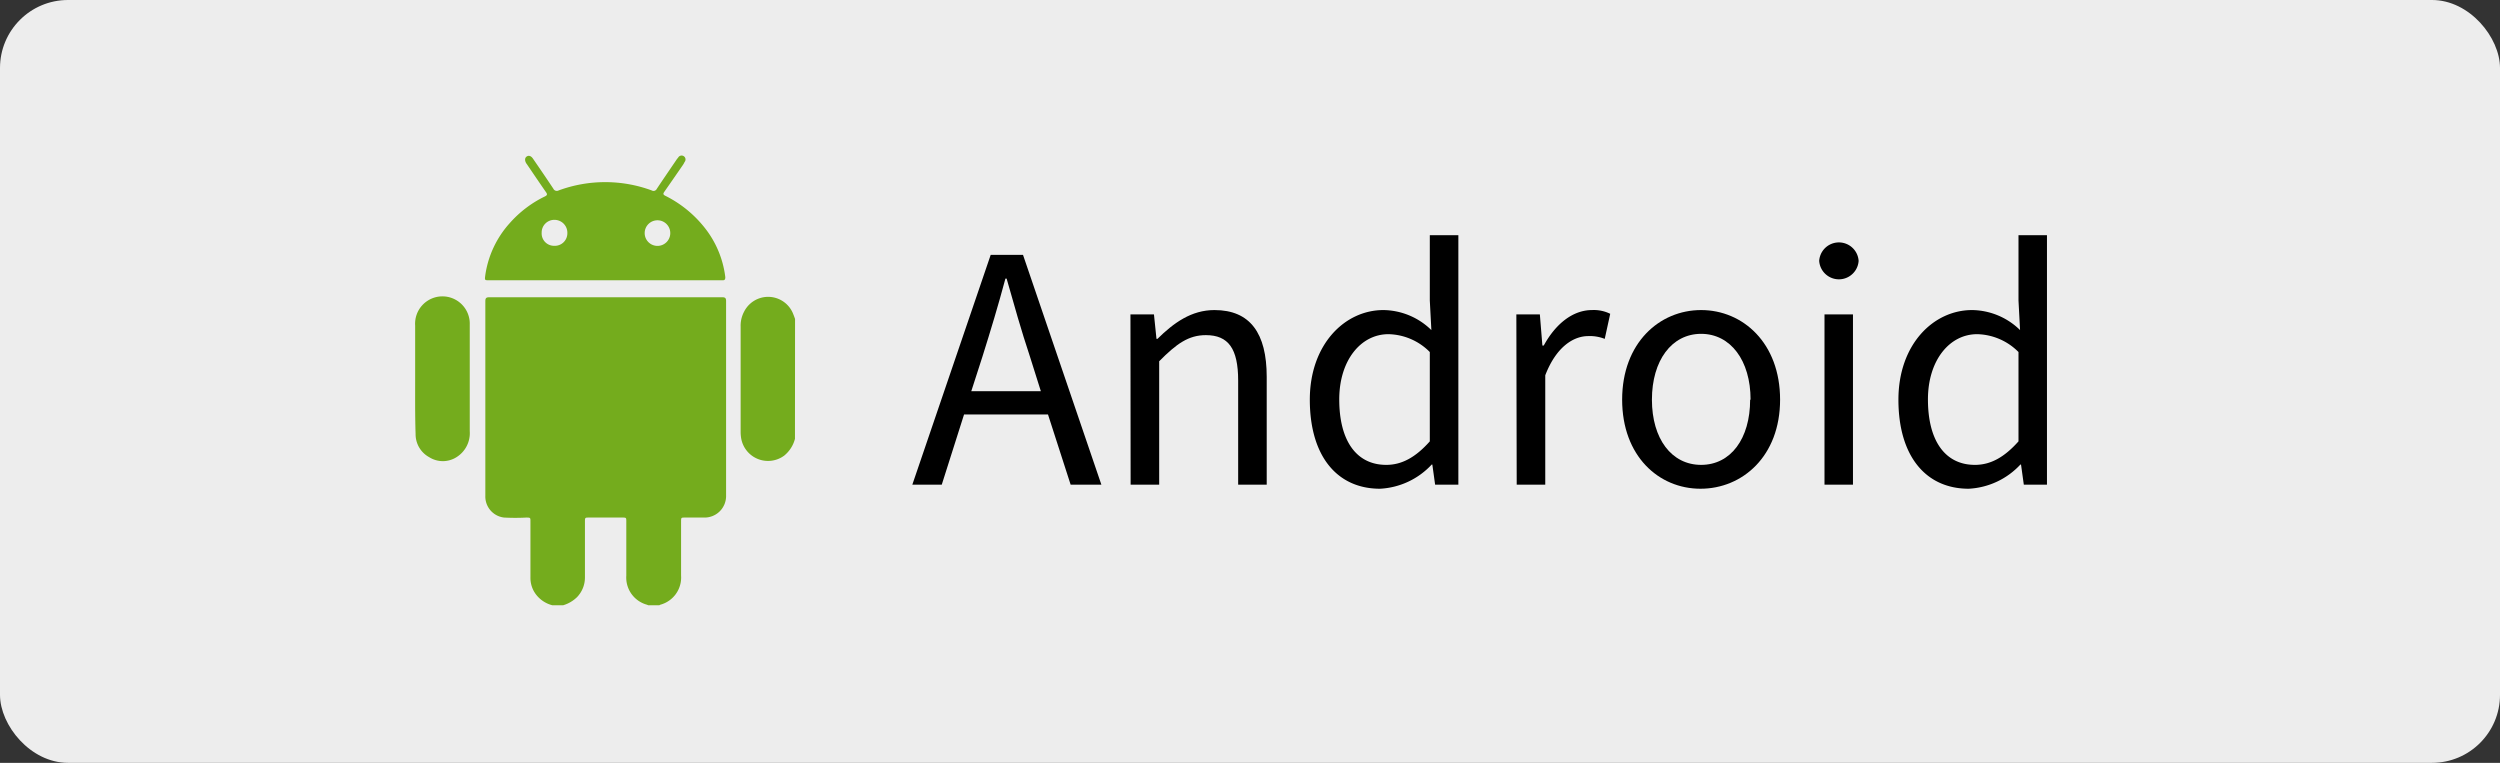
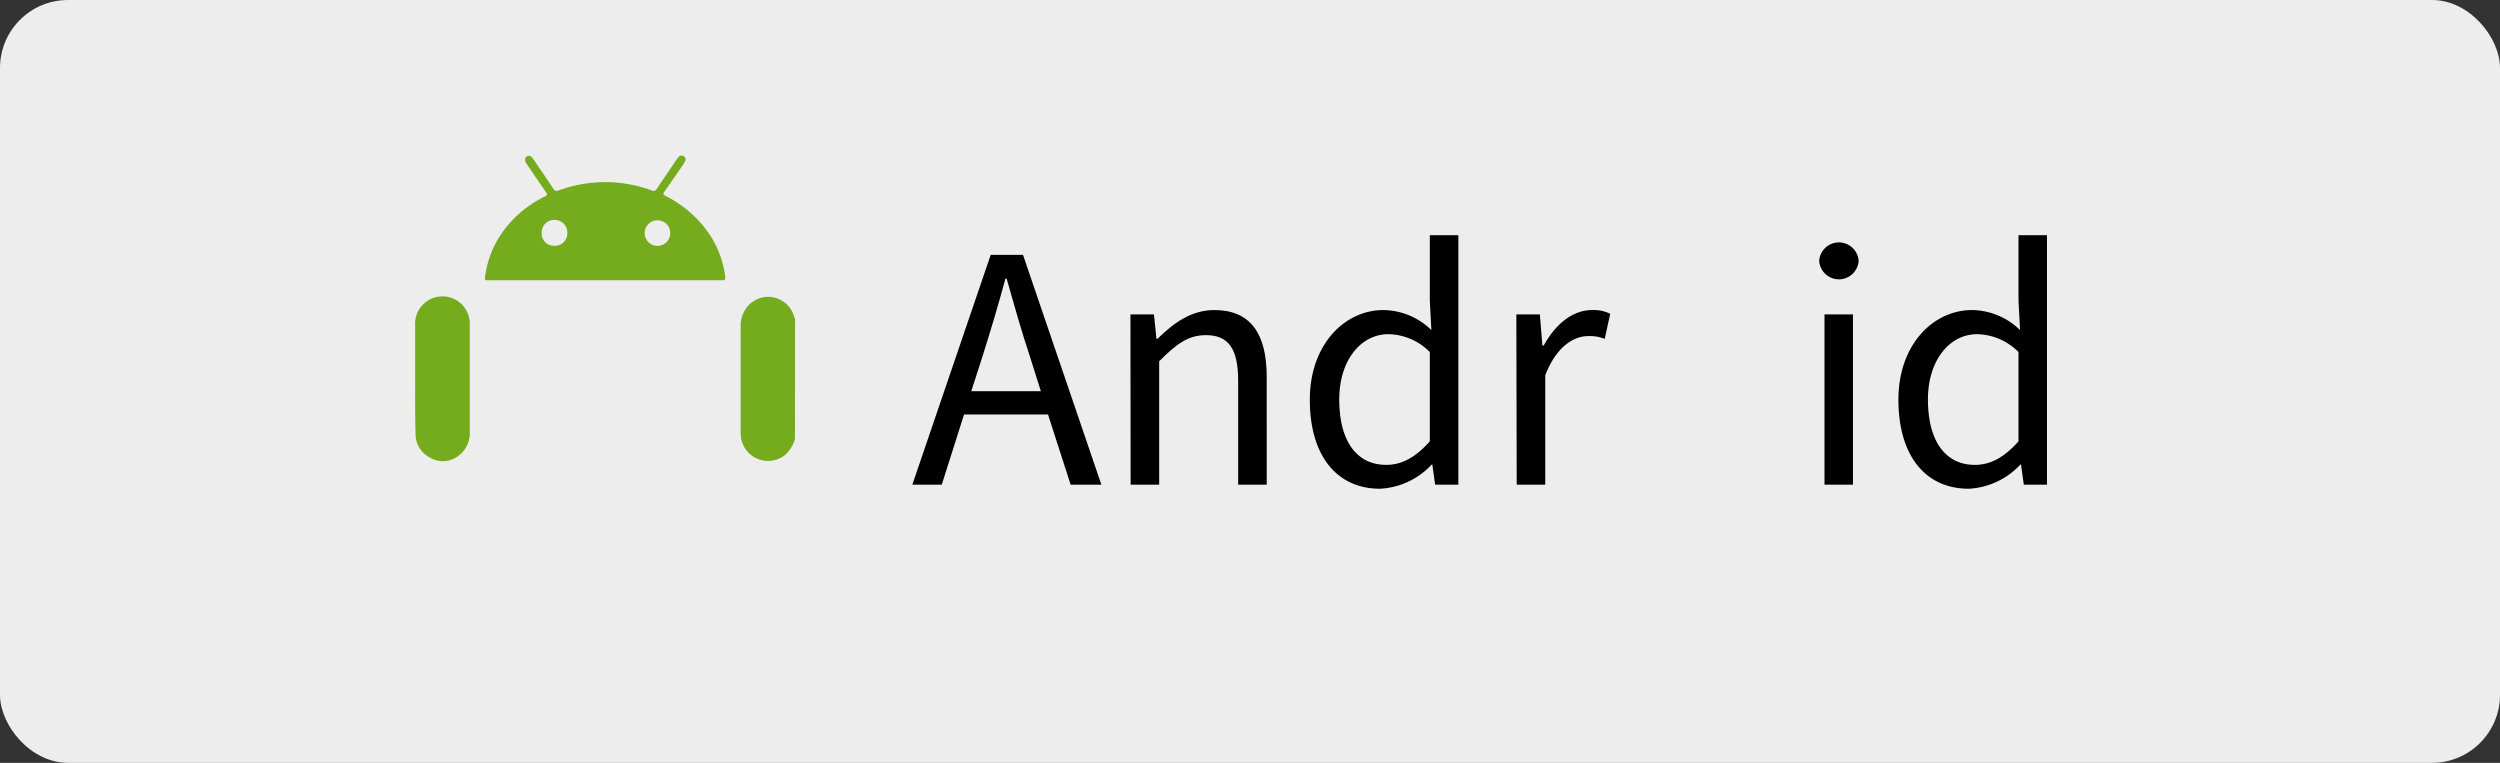
<svg xmlns="http://www.w3.org/2000/svg" id="图层_1" data-name="图层 1" viewBox="0 0 287.12 87.61">
  <rect x="0" y="0" width="287.12" height="87.61" fill="#333333" stroke="none" />
  <defs>
    <style>.cls-1{fill:#ededed;}.cls-2{fill:#74ac1d;}</style>
  </defs>
  <title>Android-store</title>
  <rect class="cls-1" width="287.12" height="87.61" rx="7.81" />
-   <path class="cls-2" d="M64.12,70a3.43,3.43,0,0,1-1.81-1.17,3.13,3.13,0,0,1-.69-2V60.39c0-.45,0-.45-.45-.46a24.64,24.64,0,0,1-2.58,0,2.43,2.43,0,0,1-2.15-2.5V39.91c0-1.61,0-3.21,0-4.82,0-.33.08-.46.43-.46H83.67c.33,0,.42.12.42.44q0,11.2,0,22.4a2.47,2.47,0,0,1-2.53,2.46c-.73,0-1.45,0-2.18,0-.46,0-.46,0-.46.48V66.6a3.23,3.23,0,0,1-2.38,3.34l-.12.06H75.14L75,69.94a3.23,3.23,0,0,1-2.37-3.34V60.41c0-.47,0-.48-.46-.48H68.35c-.46,0-.47,0-.47.48,0,2.12,0,4.24,0,6.36a3.25,3.25,0,0,1-.91,2.3,3.85,3.85,0,0,1-1.58.93Z" transform="translate(-0.7 -0.49)" />
  <path class="cls-2" d="M92,50.89a3.67,3.67,0,0,1-1.24,1.93,3.13,3.13,0,0,1-4.94-2,4.52,4.52,0,0,1-.06-.74q0-6,0-12.07a3.44,3.44,0,0,1,.4-1.73,3.09,3.09,0,0,1,5.66.33c.07.17.13.34.19.51Z" transform="translate(-0.7 -0.49)" />
  <path class="cls-2" d="M70.2,32.68H56.9c-.54,0-.54,0-.47-.55a11.32,11.32,0,0,1,2.8-6,12.85,12.85,0,0,1,4.05-3.08c.29-.14.29-.26.12-.5-.74-1.06-1.46-2.13-2.18-3.19l-.08-.11c-.2-.34-.17-.64.06-.79s.49-.07.71.25c.79,1.15,1.57,2.29,2.34,3.45a.44.44,0,0,0,.61.2,15.47,15.47,0,0,1,10.69,0,.41.41,0,0,0,.58-.18c.73-1.1,1.48-2.19,2.22-3.28a2.17,2.17,0,0,1,.23-.3.45.45,0,1,1,.74.5,2.44,2.44,0,0,1-.24.41c-.69,1-1.38,2-2.08,3-.17.24-.14.34.12.47a13.35,13.35,0,0,1,4.45,3.59A11.29,11.29,0,0,1,84,32.32c0,.27-.07.37-.33.36H70.2Zm-7.29-5.47a1.42,1.42,0,0,0,1.43,1.51,1.44,1.44,0,0,0,1.52-1.46,1.48,1.48,0,0,0-1.44-1.52A1.45,1.45,0,0,0,62.91,27.21Zm14.77.05a1.47,1.47,0,1,0-2.94,0,1.47,1.47,0,0,0,2.94,0Z" transform="translate(-0.7 -0.49)" />
  <path class="cls-2" d="M48.38,44c0-2,0-4.08,0-6.12a3.14,3.14,0,1,1,6.27-.08c0,.73,0,1.45,0,2.18V50a3.25,3.25,0,0,1-1.53,3A2.92,2.92,0,0,1,50,53a3,3,0,0,1-1.57-2.67C48.36,48.24,48.38,46.12,48.38,44Z" transform="translate(-0.7 -0.49)" />
  <path d="M121.06,48.09h-9.64l-2.56,8.06h-3.38l9-26.39h3.71l9,26.39h-3.53Zm-.82-2.67-1.26-4c-1-3-1.8-5.87-2.67-8.93h-.14c-.83,3.1-1.69,5.94-2.63,8.93l-1.29,4Z" transform="translate(-0.7 -0.49)" />
  <path d="M130.53,36.6h2.7l.29,2.81h.11c1.87-1.84,3.89-3.31,6.55-3.31,4.1,0,6,2.66,6,7.67V56.15h-3.28V44.2c0-3.67-1.12-5.22-3.71-5.22-2,0-3.38,1-5.36,3V56.15h-3.28Z" transform="translate(-0.7 -0.49)" />
  <path d="M151.13,46.39c0-6.33,4-10.29,8.45-10.29a8,8,0,0,1,5.51,2.3L164.91,35V27.5h3.28V56.15h-2.67l-.32-2.31h-.07a8.7,8.7,0,0,1-5.94,2.78C154.29,56.62,151.13,52.91,151.13,46.39Zm13.78,4.79V40.92a6.87,6.87,0,0,0-4.75-2.05c-3.17,0-5.65,3-5.65,7.49,0,4.71,1.94,7.52,5.4,7.52C161.71,53.88,163.29,53,164.91,51.18Z" transform="translate(-0.7 -0.49)" />
  <path d="M174.85,36.6h2.7l.29,3.57H178c1.36-2.49,3.34-4.07,5.54-4.07a4.25,4.25,0,0,1,2.09.43L185,39.41a4.6,4.6,0,0,0-1.9-.32c-1.62,0-3.64,1.15-4.93,4.5V56.15h-3.28Z" transform="translate(-0.7 -0.49)" />
-   <path d="M187,46.39c0-6.51,4.28-10.29,9.07-10.29s9.07,3.78,9.07,10.29S200.8,56.62,196,56.62,187,52.87,187,46.39Zm14.75,0c0-4.5-2.3-7.56-5.68-7.56s-5.65,3.06-5.65,7.56,2.26,7.49,5.65,7.49S201.7,50.89,201.7,46.39Z" transform="translate(-0.7 -0.49)" />
  <path d="M209.63,30.45a2.27,2.27,0,0,1,4.53,0,2.27,2.27,0,0,1-4.53,0Zm.61,6.15h3.27V56.15h-3.27Z" transform="translate(-0.7 -0.49)" />
  <path d="M218.73,46.39c0-6.33,4-10.29,8.46-10.29a8,8,0,0,1,5.51,2.3L232.52,35V27.5h3.27V56.15h-2.66l-.32-2.31h-.07a8.7,8.7,0,0,1-5.94,2.78C221.9,56.62,218.73,52.91,218.73,46.39Zm13.79,4.79V40.92a6.89,6.89,0,0,0-4.75-2.05c-3.17,0-5.65,3-5.65,7.49,0,4.71,1.94,7.52,5.4,7.52C229.32,53.88,230.9,53,232.52,51.18Z" transform="translate(-0.7 -0.49)" />
</svg>